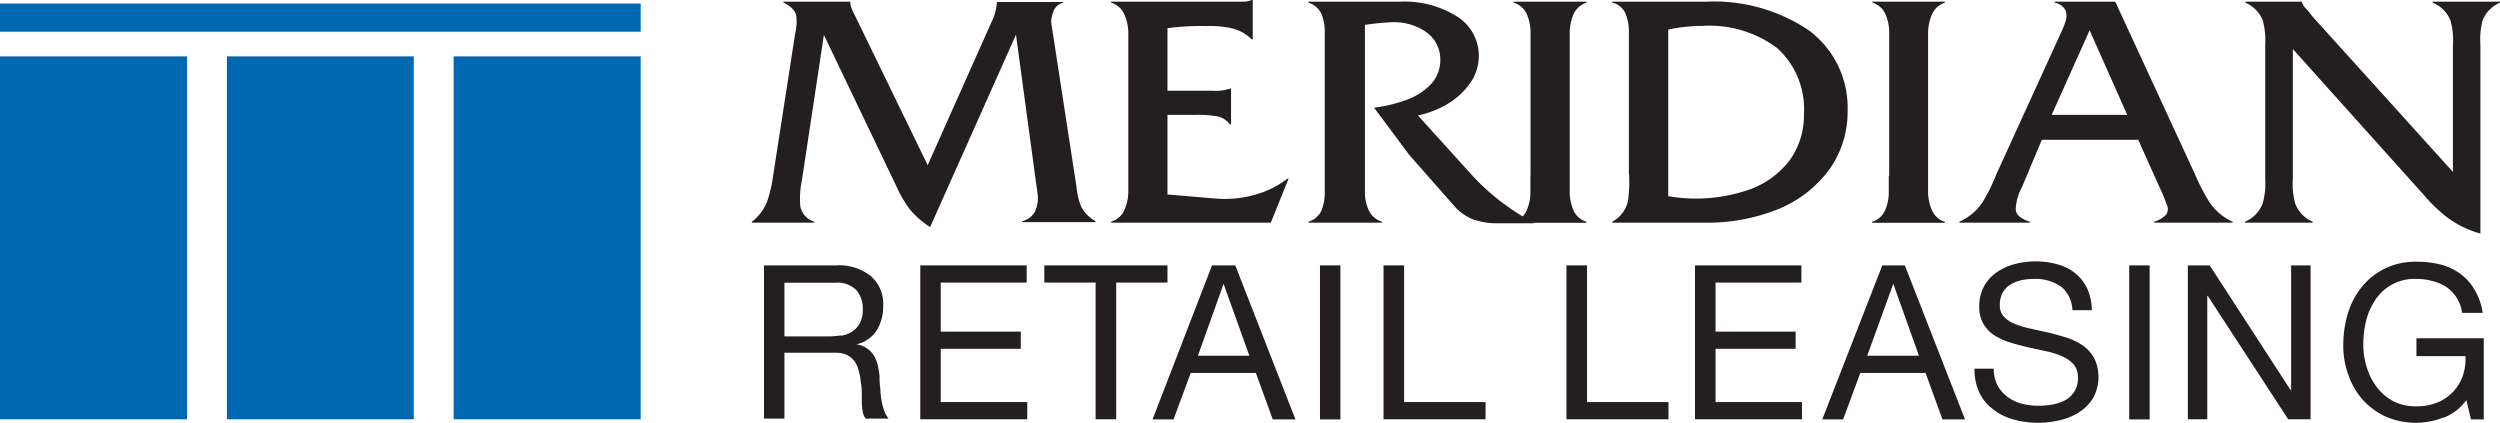
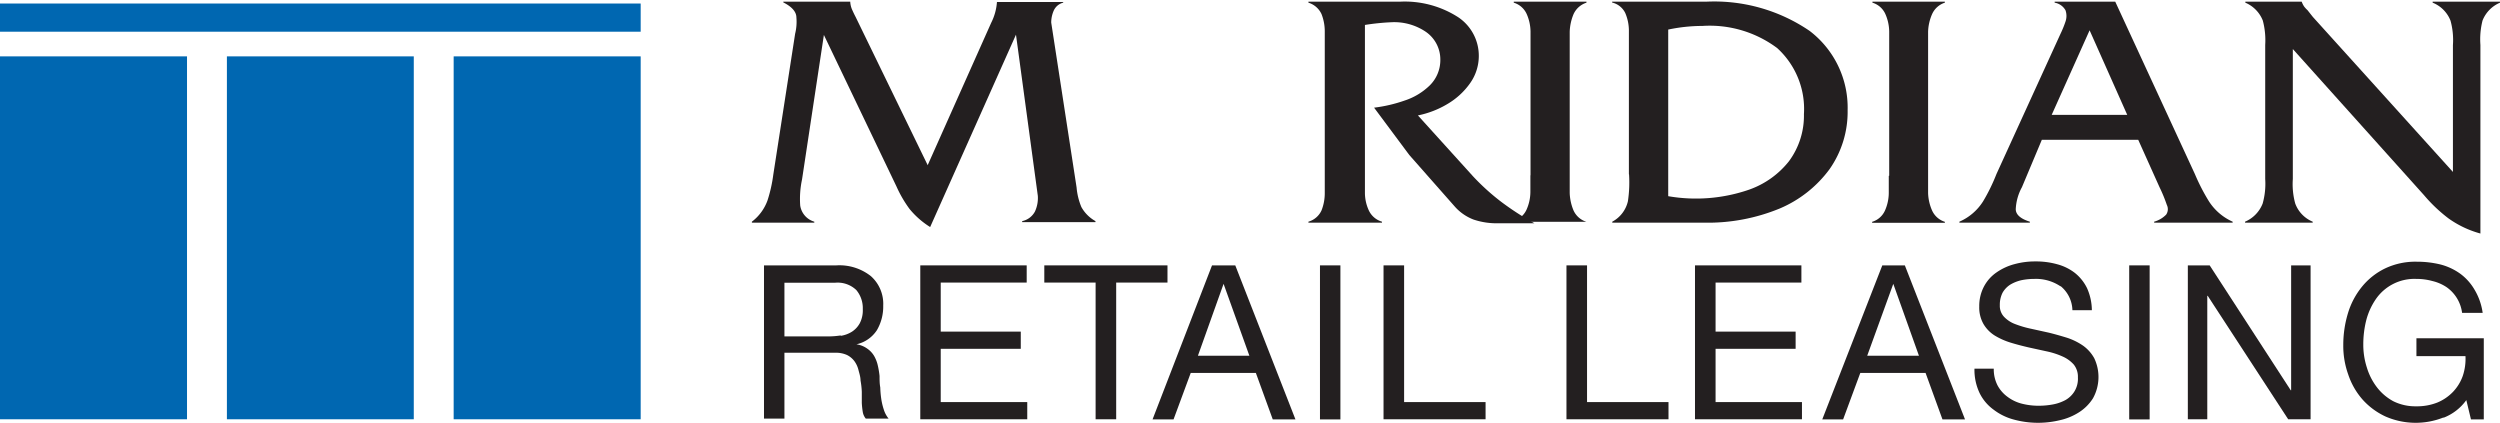
<svg xmlns="http://www.w3.org/2000/svg" viewBox="0 0 177.39 30">
  <defs>
    <style>.cls-1{fill:none;}.cls-2{clip-path:url(#clip-path);}.cls-3,.cls-5{fill:#231f20;}.cls-3{fill-rule:evenodd;}.cls-4{fill:#0067b1;}</style>
    <clipPath id="clip-path" transform="translate(0 0)">
      <rect class="cls-1" width="177.39" height="30" />
    </clipPath>
  </defs>
  <title>Asset 4</title>
  <g id="Layer_2" data-name="Layer 2">
    <g id="Layer_1-2" data-name="Layer 1">
      <g class="cls-2">
        <path class="cls-3" d="M65.82,11.73,70.33,1.62A3.87,3.87,0,0,0,70.74.14v0h4.7V.19a1,1,0,0,0-.67.56,2.13,2.13,0,0,0-.18.85l1.8,11.7a4.64,4.64,0,0,0,.34,1.39,2.57,2.57,0,0,0,1,1v.07H72.53v-.07a1.34,1.34,0,0,0,.91-.69,2.28,2.28,0,0,0,.2-1.1L72.09,2.46,66,16.11a6,6,0,0,1-1.46-1.28,8.57,8.57,0,0,1-.93-1.6L58.46,2.48,56.91,12.73a6.63,6.63,0,0,0-.13,1.86,1.41,1.41,0,0,0,1,1.14v.07H53.35v-.07a3.3,3.3,0,0,0,1.11-1.51,10.2,10.2,0,0,0,.41-1.83l1.55-10a3.52,3.52,0,0,0,.09-1.14q0-.61-.93-1.08V.12h4.75v0a1.58,1.58,0,0,0,.13.56c.08.18.16.35.25.52l5.11,10.51" transform="translate(0 0)" />
-         <path class="cls-3" d="M82.84,8.15V13.8l3.45.29A7.76,7.76,0,0,0,89,13.83a6.7,6.7,0,0,0,2.35-1.15h.08L90.17,15.8H78.84v-.07a1.47,1.47,0,0,0,.93-.8,3.32,3.32,0,0,0,.29-1.24c0-.44,0-.85,0-1.22v-9c0-.38,0-.79,0-1.24A3.37,3.37,0,0,0,79.77,1a1.51,1.51,0,0,0-.93-.81V.12h8.7c.23,0,.45,0,.67,0a1.46,1.46,0,0,0,.6-.12h.08V2.79h-.08A2.91,2.91,0,0,0,87.36,2a7,7,0,0,0-1.75-.15A17.72,17.72,0,0,0,82.84,2V6.44h3.23a3.16,3.16,0,0,0,1.19-.15h.09V8.82h-.09a1.45,1.45,0,0,0-1.05-.59,7.93,7.93,0,0,0-1.36-.08h-2" transform="translate(0 0)" />
        <path class="cls-3" d="M92.84.12h6.47a7,7,0,0,1,4.17,1.11A3.29,3.29,0,0,1,104.93,4a3.34,3.34,0,0,1-.63,1.92,5.14,5.14,0,0,1-1.58,1.45,6.62,6.62,0,0,1-2.11.82l3.91,4.32a16,16,0,0,0,2,1.81,19.89,19.89,0,0,0,2.35,1.52h-2.5a5.13,5.13,0,0,1-1.81-.26,3.39,3.39,0,0,1-1.34-.93L100,11l-2.5-3.36a10.3,10.3,0,0,0,2.18-.51,4.6,4.6,0,0,0,1.78-1.08,2.52,2.52,0,0,0,.74-1.82,2.38,2.38,0,0,0-1.07-2,4,4,0,0,0-2.44-.65,16.39,16.39,0,0,0-1.84.19V12.47c0,.37,0,.79,0,1.23a3,3,0,0,0,.28,1.24,1.49,1.49,0,0,0,.93.79v.07H92.84v-.07a1.47,1.47,0,0,0,.93-.8A3.31,3.31,0,0,0,94,13.69c0-.44,0-.85,0-1.22v-9c0-.38,0-.79,0-1.24A3.35,3.35,0,0,0,93.77,1a1.51,1.51,0,0,0-.93-.81V.12" transform="translate(0 0)" />
-         <path class="cls-3" d="M108.6,12.47v-9c0-.38,0-.79,0-1.24A3.17,3.17,0,0,0,108.33,1a1.47,1.47,0,0,0-.92-.81V.12h5.16V.19a1.51,1.51,0,0,0-.92.82,3.57,3.57,0,0,0-.27,1.24c0,.45,0,.86,0,1.23v9c0,.37,0,.77,0,1.22a3.51,3.51,0,0,0,.27,1.23,1.49,1.49,0,0,0,.92.81v.07h-5.16v-.07a1.46,1.46,0,0,0,.91-.8,3.13,3.13,0,0,0,.27-1.24c0-.44,0-.85,0-1.22" transform="translate(0 0)" />
+         <path class="cls-3" d="M108.6,12.47v-9c0-.38,0-.79,0-1.24A3.17,3.17,0,0,0,108.33,1a1.47,1.47,0,0,0-.92-.81V.12h5.16V.19a1.51,1.51,0,0,0-.92.82,3.57,3.57,0,0,0-.27,1.24c0,.45,0,.86,0,1.23v9c0,.37,0,.77,0,1.22a3.51,3.51,0,0,0,.27,1.23,1.49,1.49,0,0,0,.92.81h-5.16v-.07a1.46,1.46,0,0,0,.91-.8,3.13,3.13,0,0,0,.27-1.24c0-.44,0-.85,0-1.22" transform="translate(0 0)" />
        <path class="cls-3" d="M118.37,2.1V13.92a11.53,11.53,0,0,0,5.76-.47,6.25,6.25,0,0,0,2.8-2A5.43,5.43,0,0,0,128,8.1a5.84,5.84,0,0,0-1.9-4.69,8,8,0,0,0-5.3-1.57,11.9,11.9,0,0,0-2.44.26m-2.78,10.27v-9q0-.56,0-1.23a3.2,3.2,0,0,0-.26-1.22,1.39,1.39,0,0,0-.93-.74V.12h6.66a12,12,0,0,1,7.35,2.07,6.84,6.84,0,0,1,2.7,5.63A7.08,7.08,0,0,1,129.82,12a8.5,8.5,0,0,1-3.55,2.8,13.4,13.4,0,0,1-5.35,1H114.4v-.07a2.2,2.2,0,0,0,1.11-1.45,9,9,0,0,0,.08-1.91" transform="translate(0 0)" />
        <path class="cls-3" d="M134.05,12.47v-9c0-.38,0-.79,0-1.24A3.17,3.17,0,0,0,133.78,1a1.47,1.47,0,0,0-.92-.81V.12H138V.19a1.49,1.49,0,0,0-.91.82,3.36,3.36,0,0,0-.28,1.24c0,.45,0,.86,0,1.23v9c0,.37,0,.77,0,1.22a3.31,3.31,0,0,0,.28,1.23,1.48,1.48,0,0,0,.91.81v.07h-5.16v-.07a1.46,1.46,0,0,0,.91-.8,3.13,3.13,0,0,0,.27-1.24c0-.44,0-.85,0-1.22" transform="translate(0 0)" />
        <path class="cls-3" d="M150.94,8.15l-2.67-6-2.69,6h5.36m.78,1.77h-6.84l-1.41,3.36a3.57,3.57,0,0,0-.44,1.56c0,.39.35.69,1,.89v.07h-5v-.07a3.76,3.76,0,0,0,1.68-1.44,12.94,12.94,0,0,0,.95-1.94l4.54-9.94a7.39,7.39,0,0,0,.36-.88,1.22,1.22,0,0,0,0-.8,1.09,1.09,0,0,0-.77-.54V.12h4.3l5.65,12.23a14.08,14.08,0,0,0,1,1.94,3.87,3.87,0,0,0,1.68,1.44v.07h-5.57v-.07a1.91,1.91,0,0,0,.85-.5.68.68,0,0,0,.05-.69,10.74,10.74,0,0,0-.52-1.26Z" transform="translate(0 0)" />
        <path class="cls-3" d="M162.69,3.48V12.7a5.19,5.19,0,0,0,.17,1.74,2.23,2.23,0,0,0,1.24,1.29v.07h-4.8v-.07a2.31,2.31,0,0,0,1.25-1.29,5.18,5.18,0,0,0,.18-1.74V3.19a5.43,5.43,0,0,0-.17-1.73A2.29,2.29,0,0,0,159.32.19V.12h4v0a1.53,1.53,0,0,0,.17.34,1.84,1.84,0,0,0,.24.26l.38.48,9.94,11v-9a5.16,5.16,0,0,0-.17-1.73A2.26,2.26,0,0,0,172.61.19V.12h4.78V.19a2.29,2.29,0,0,0-1.24,1.27A5.43,5.43,0,0,0,176,3.19V16.57a7.1,7.1,0,0,1-2.26-1.07A10.9,10.9,0,0,1,172,13.85L162.69,3.48" transform="translate(0 0)" />
        <path class="cls-4" d="M16.1,4H29.36V29.75H16.1ZM0,4H13.27V29.75H0ZM0,.25H45.46v2H0ZM32.19,4H45.46V29.75H32.19Z" transform="translate(0 0)" />
        <path class="cls-5" d="M59.35,18.83a3.6,3.6,0,0,1,2.44.76,2.63,2.63,0,0,1,.88,2.1,3.32,3.32,0,0,1-.45,1.74,2.33,2.33,0,0,1-1.45,1v0a1.75,1.75,0,0,1,.77.31,1.66,1.66,0,0,1,.48.51,2.39,2.39,0,0,1,.26.66,6.18,6.18,0,0,1,.13.77c0,.27,0,.54.05.81a7,7,0,0,0,.07.81,4.44,4.44,0,0,0,.18.76,1.88,1.88,0,0,0,.34.64H61.43a1,1,0,0,1-.21-.46,5.89,5.89,0,0,1-.07-.65q0-.36,0-.78a5.58,5.58,0,0,0-.09-.81c0-.26-.09-.52-.15-.76a1.77,1.77,0,0,0-.29-.62,1.47,1.47,0,0,0-.52-.43,1.91,1.91,0,0,0-.86-.16H55.66v4.67H54.21V18.83Zm.3,5a2.07,2.07,0,0,0,.81-.3,1.67,1.67,0,0,0,.55-.6,2,2,0,0,0,.21-1,2,2,0,0,0-.46-1.35,1.92,1.92,0,0,0-1.49-.52H55.66v3.81h3a5.86,5.86,0,0,0,1-.07" transform="translate(0 0)" />
        <polygon class="cls-5" points="72.85 18.83 72.85 20.05 66.75 20.05 66.75 23.53 72.43 23.53 72.43 24.75 66.75 24.75 66.75 28.53 72.89 28.53 72.89 29.75 65.3 29.75 65.3 18.83 72.85 18.83" />
        <polygon class="cls-5" points="74.1 20.05 74.1 18.83 82.84 18.83 82.84 20.05 79.2 20.05 79.2 29.75 77.74 29.75 77.74 20.05 74.1 20.05" />
        <path class="cls-5" d="M87.65,18.83l4.27,10.93H90.31l-1.2-3.3H84.49l-1.22,3.3H81.78L86,18.83Zm1,6.41-1.83-5.1h0L85,25.24Z" transform="translate(0 0)" />
        <rect class="cls-5" x="93.66" y="18.83" width="1.45" height="10.93" />
        <polygon class="cls-5" points="99.63 18.83 99.63 28.53 105.41 28.53 105.41 29.75 98.17 29.75 98.17 18.83 99.63 18.83" />
        <polygon class="cls-5" points="112.61 18.83 112.61 28.53 118.39 28.53 118.39 29.75 111.15 29.75 111.15 18.83 112.61 18.83" />
        <polygon class="cls-5" points="127.82 18.83 127.82 20.05 121.73 20.05 121.73 23.53 127.41 23.53 127.41 24.75 121.73 24.75 121.73 28.53 127.86 28.53 127.86 29.75 120.27 29.75 120.27 18.83 127.82 18.83" />
        <path class="cls-5" d="M135.16,18.83l4.27,10.93h-1.6l-1.2-3.3H132l-1.22,3.3H129.3l4.26-10.93Zm1,6.41-1.82-5.1h0l-1.85,5.1Z" transform="translate(0 0)" />
        <path class="cls-5" d="M146.21,20.32a3.12,3.12,0,0,0-1.86-.53,4.6,4.6,0,0,0-.91.09,2.77,2.77,0,0,0-.79.31,1.67,1.67,0,0,0-.55.57,1.87,1.87,0,0,0-.2.9,1.13,1.13,0,0,0,.3.82A2.08,2.08,0,0,0,143,23a7.26,7.26,0,0,0,1.13.33l1.27.28c.44.11.86.23,1.28.36a4.42,4.42,0,0,1,1.13.56,2.7,2.7,0,0,1,.79.89,3.11,3.11,0,0,1-.09,2.84,3.21,3.21,0,0,1-1,1,4.25,4.25,0,0,1-1.37.56,6.57,6.57,0,0,1-3.25-.05,4.06,4.06,0,0,1-1.43-.7,3.17,3.17,0,0,1-1-1.19,3.83,3.83,0,0,1-.36-1.72h1.37a2.49,2.49,0,0,0,.27,1.19,2.42,2.42,0,0,0,.71.81,2.86,2.86,0,0,0,1,.48,4.81,4.81,0,0,0,1.2.15,5.5,5.5,0,0,0,1-.09,3.08,3.08,0,0,0,.9-.31,1.78,1.78,0,0,0,.64-.61,1.72,1.72,0,0,0,.25-1,1.38,1.38,0,0,0-.3-.92,2.31,2.31,0,0,0-.8-.57,5.45,5.45,0,0,0-1.12-.36l-1.28-.28c-.43-.1-.86-.21-1.28-.34a5,5,0,0,1-1.12-.5,2.41,2.41,0,0,1-.8-.82,2.35,2.35,0,0,1-.3-1.24,2.94,2.94,0,0,1,.34-1.43,2.79,2.79,0,0,1,.9-1,4,4,0,0,1,1.27-.58,5.47,5.47,0,0,1,1.46-.19,5.56,5.56,0,0,1,1.56.2,3.54,3.54,0,0,1,1.26.62,3.14,3.14,0,0,1,.86,1.08,3.9,3.9,0,0,1,.34,1.56h-1.38a2.28,2.28,0,0,0-.84-1.71" transform="translate(0 0)" />
        <rect class="cls-5" x="151.08" y="18.83" width="1.45" height="10.93" />
        <polygon class="cls-5" points="156.79 18.83 162.54 27.69 162.57 27.69 162.57 18.83 163.95 18.83 163.95 29.75 162.36 29.75 156.65 20.99 156.62 20.99 156.62 29.75 155.24 29.75 155.24 18.83 156.79 18.83" />
        <path class="cls-5" d="M173.36,29.63a5.34,5.34,0,0,1-4.1-.08,5,5,0,0,1-1.64-1.22,5.15,5.15,0,0,1-1-1.76,6,6,0,0,1-.35-2.06,7.76,7.76,0,0,1,.33-2.28,5.46,5.46,0,0,1,1-1.89,4.81,4.81,0,0,1,1.63-1.29,5,5,0,0,1,2.27-.48,7,7,0,0,1,1.68.2,4.2,4.2,0,0,1,1.4.66,3.72,3.72,0,0,1,1,1.12,4.35,4.35,0,0,1,.58,1.65h-1.46a2.63,2.63,0,0,0-1.11-1.83,3.11,3.11,0,0,0-1-.43,4.26,4.26,0,0,0-1.15-.15,3.32,3.32,0,0,0-2.87,1.45,4.76,4.76,0,0,0-.67,1.48,7,7,0,0,0-.21,1.71,5.26,5.26,0,0,0,.25,1.64,4.4,4.4,0,0,0,.71,1.4,3.63,3.63,0,0,0,1.17,1,3.51,3.51,0,0,0,1.62.36,3.91,3.91,0,0,0,1.51-.27,3.27,3.27,0,0,0,1.11-.76,3.19,3.19,0,0,0,.69-1.13,3.8,3.8,0,0,0,.19-1.4h-3.48V24h4.78v5.76h-.91L175,28.39a3.57,3.57,0,0,1-1.59,1.24" transform="translate(0 0)" />
      </g>
    </g>
  </g>
</svg>